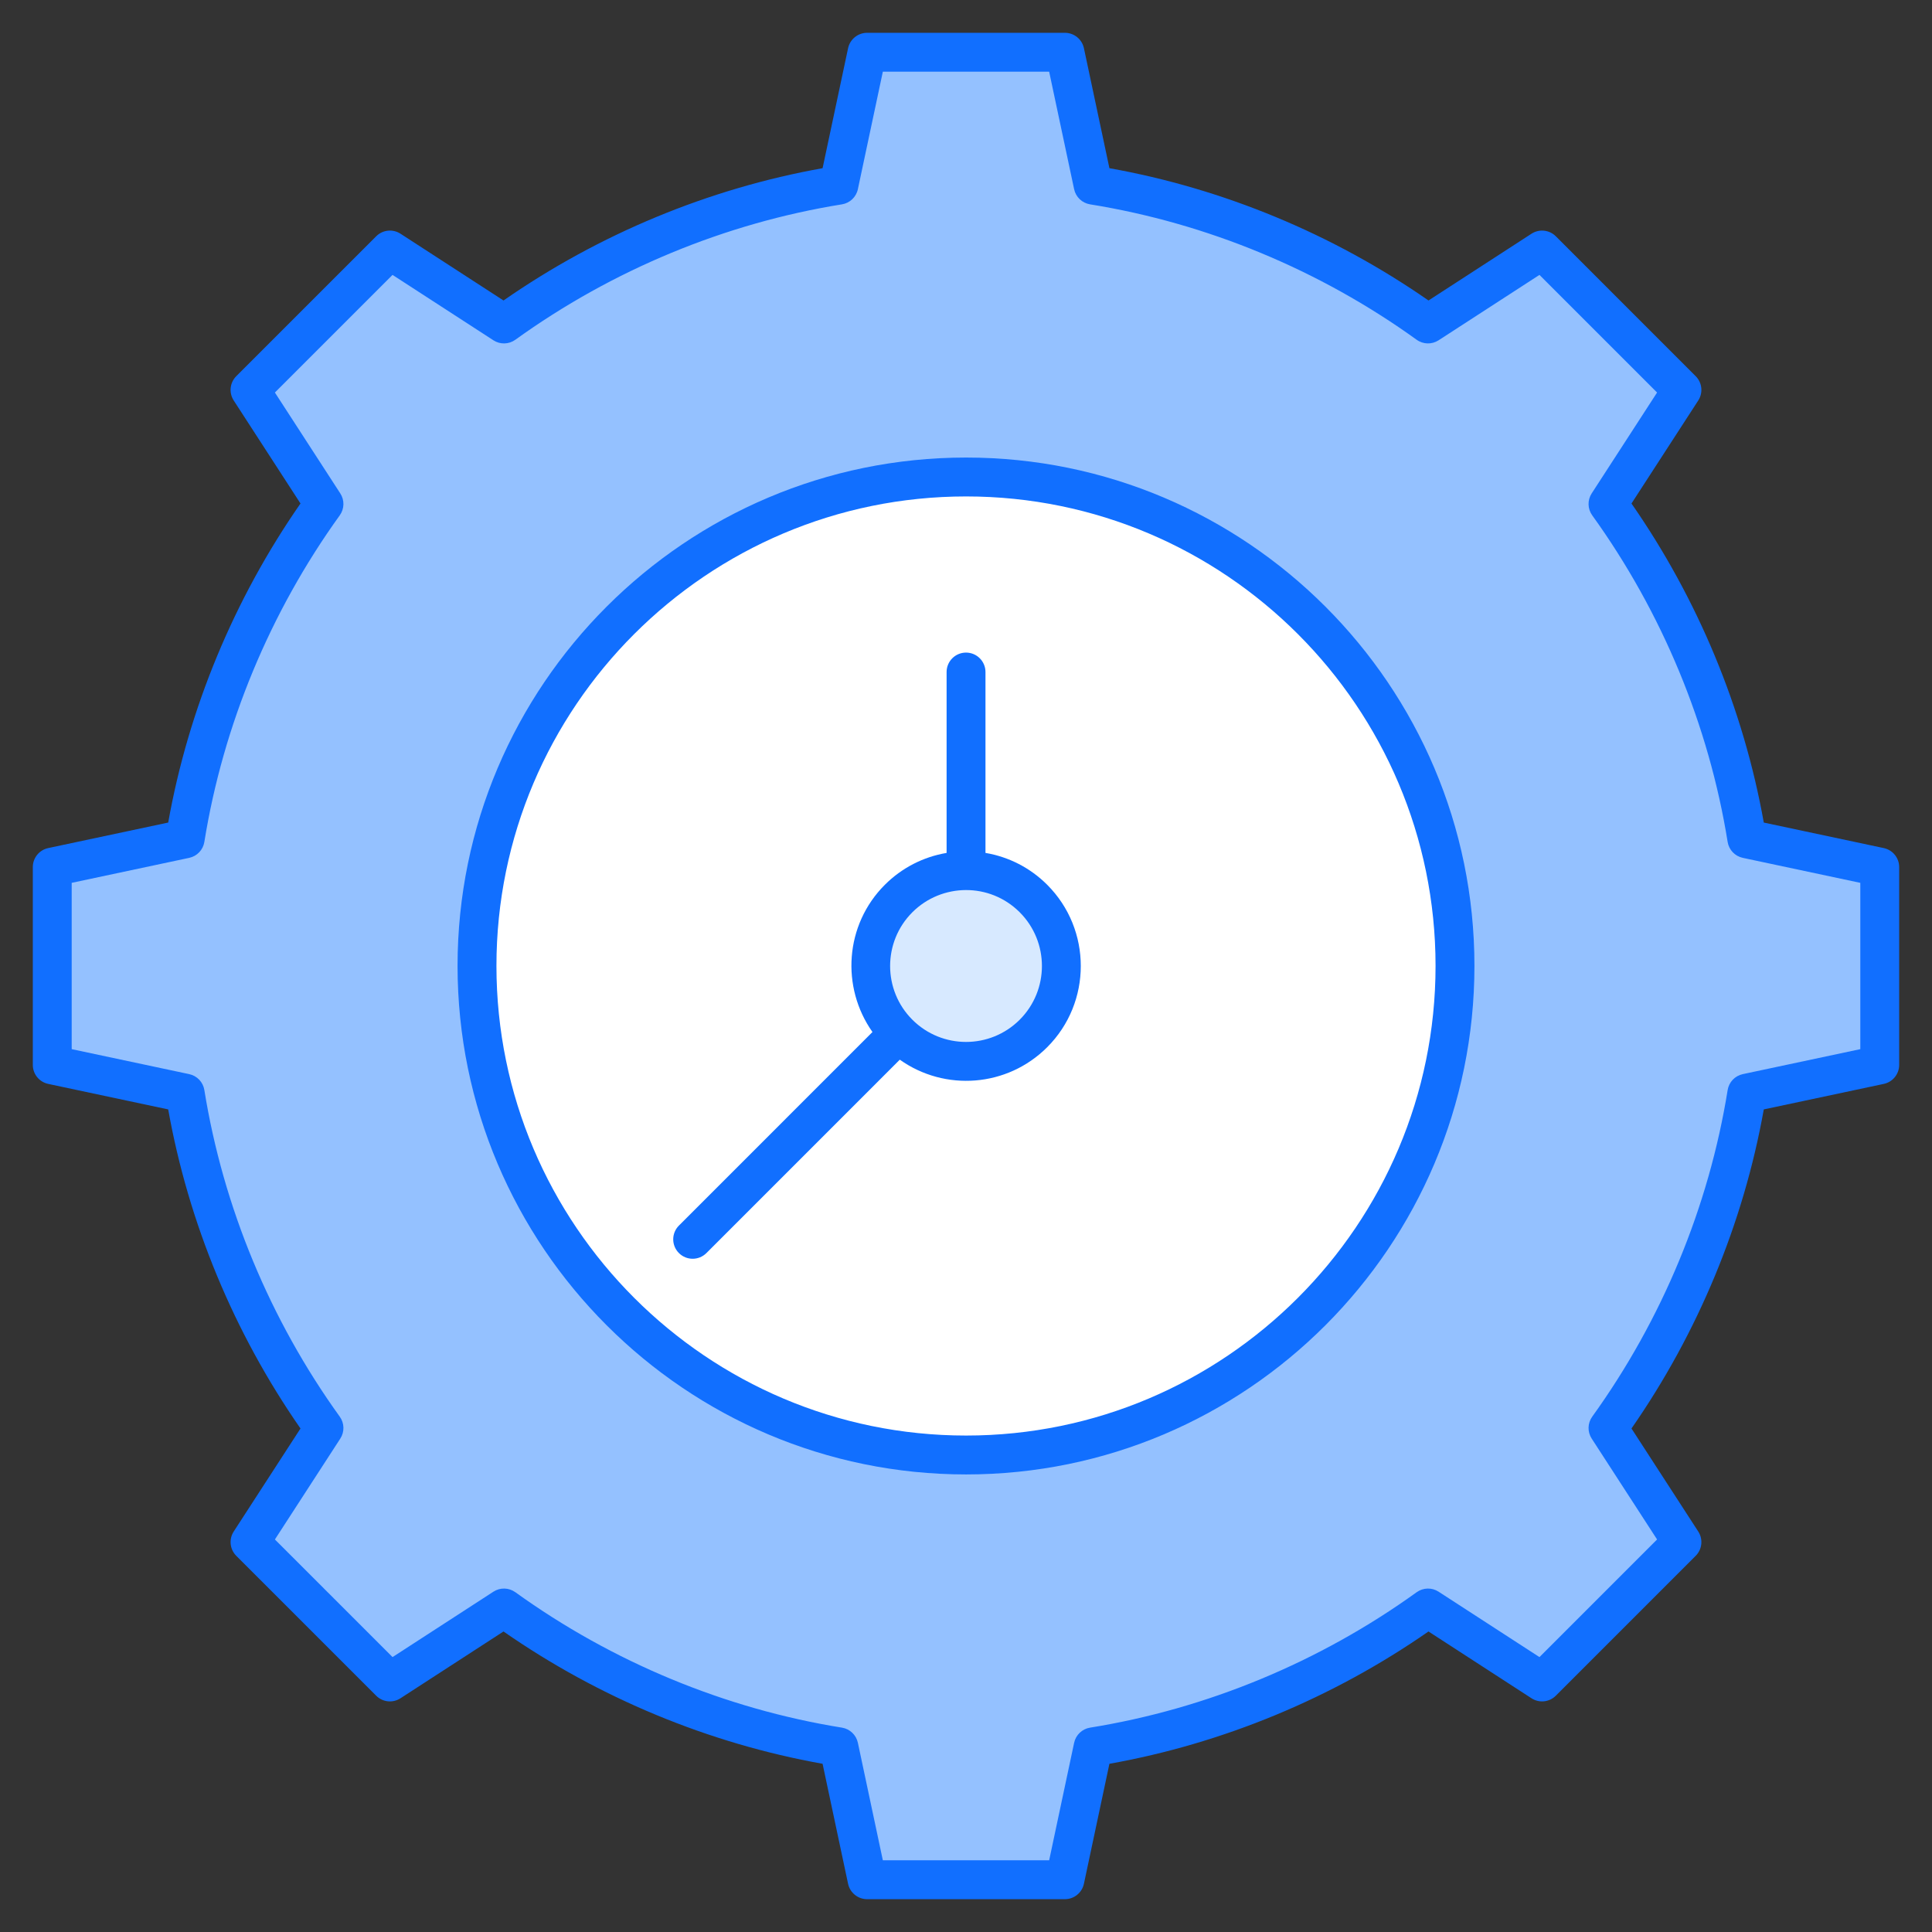
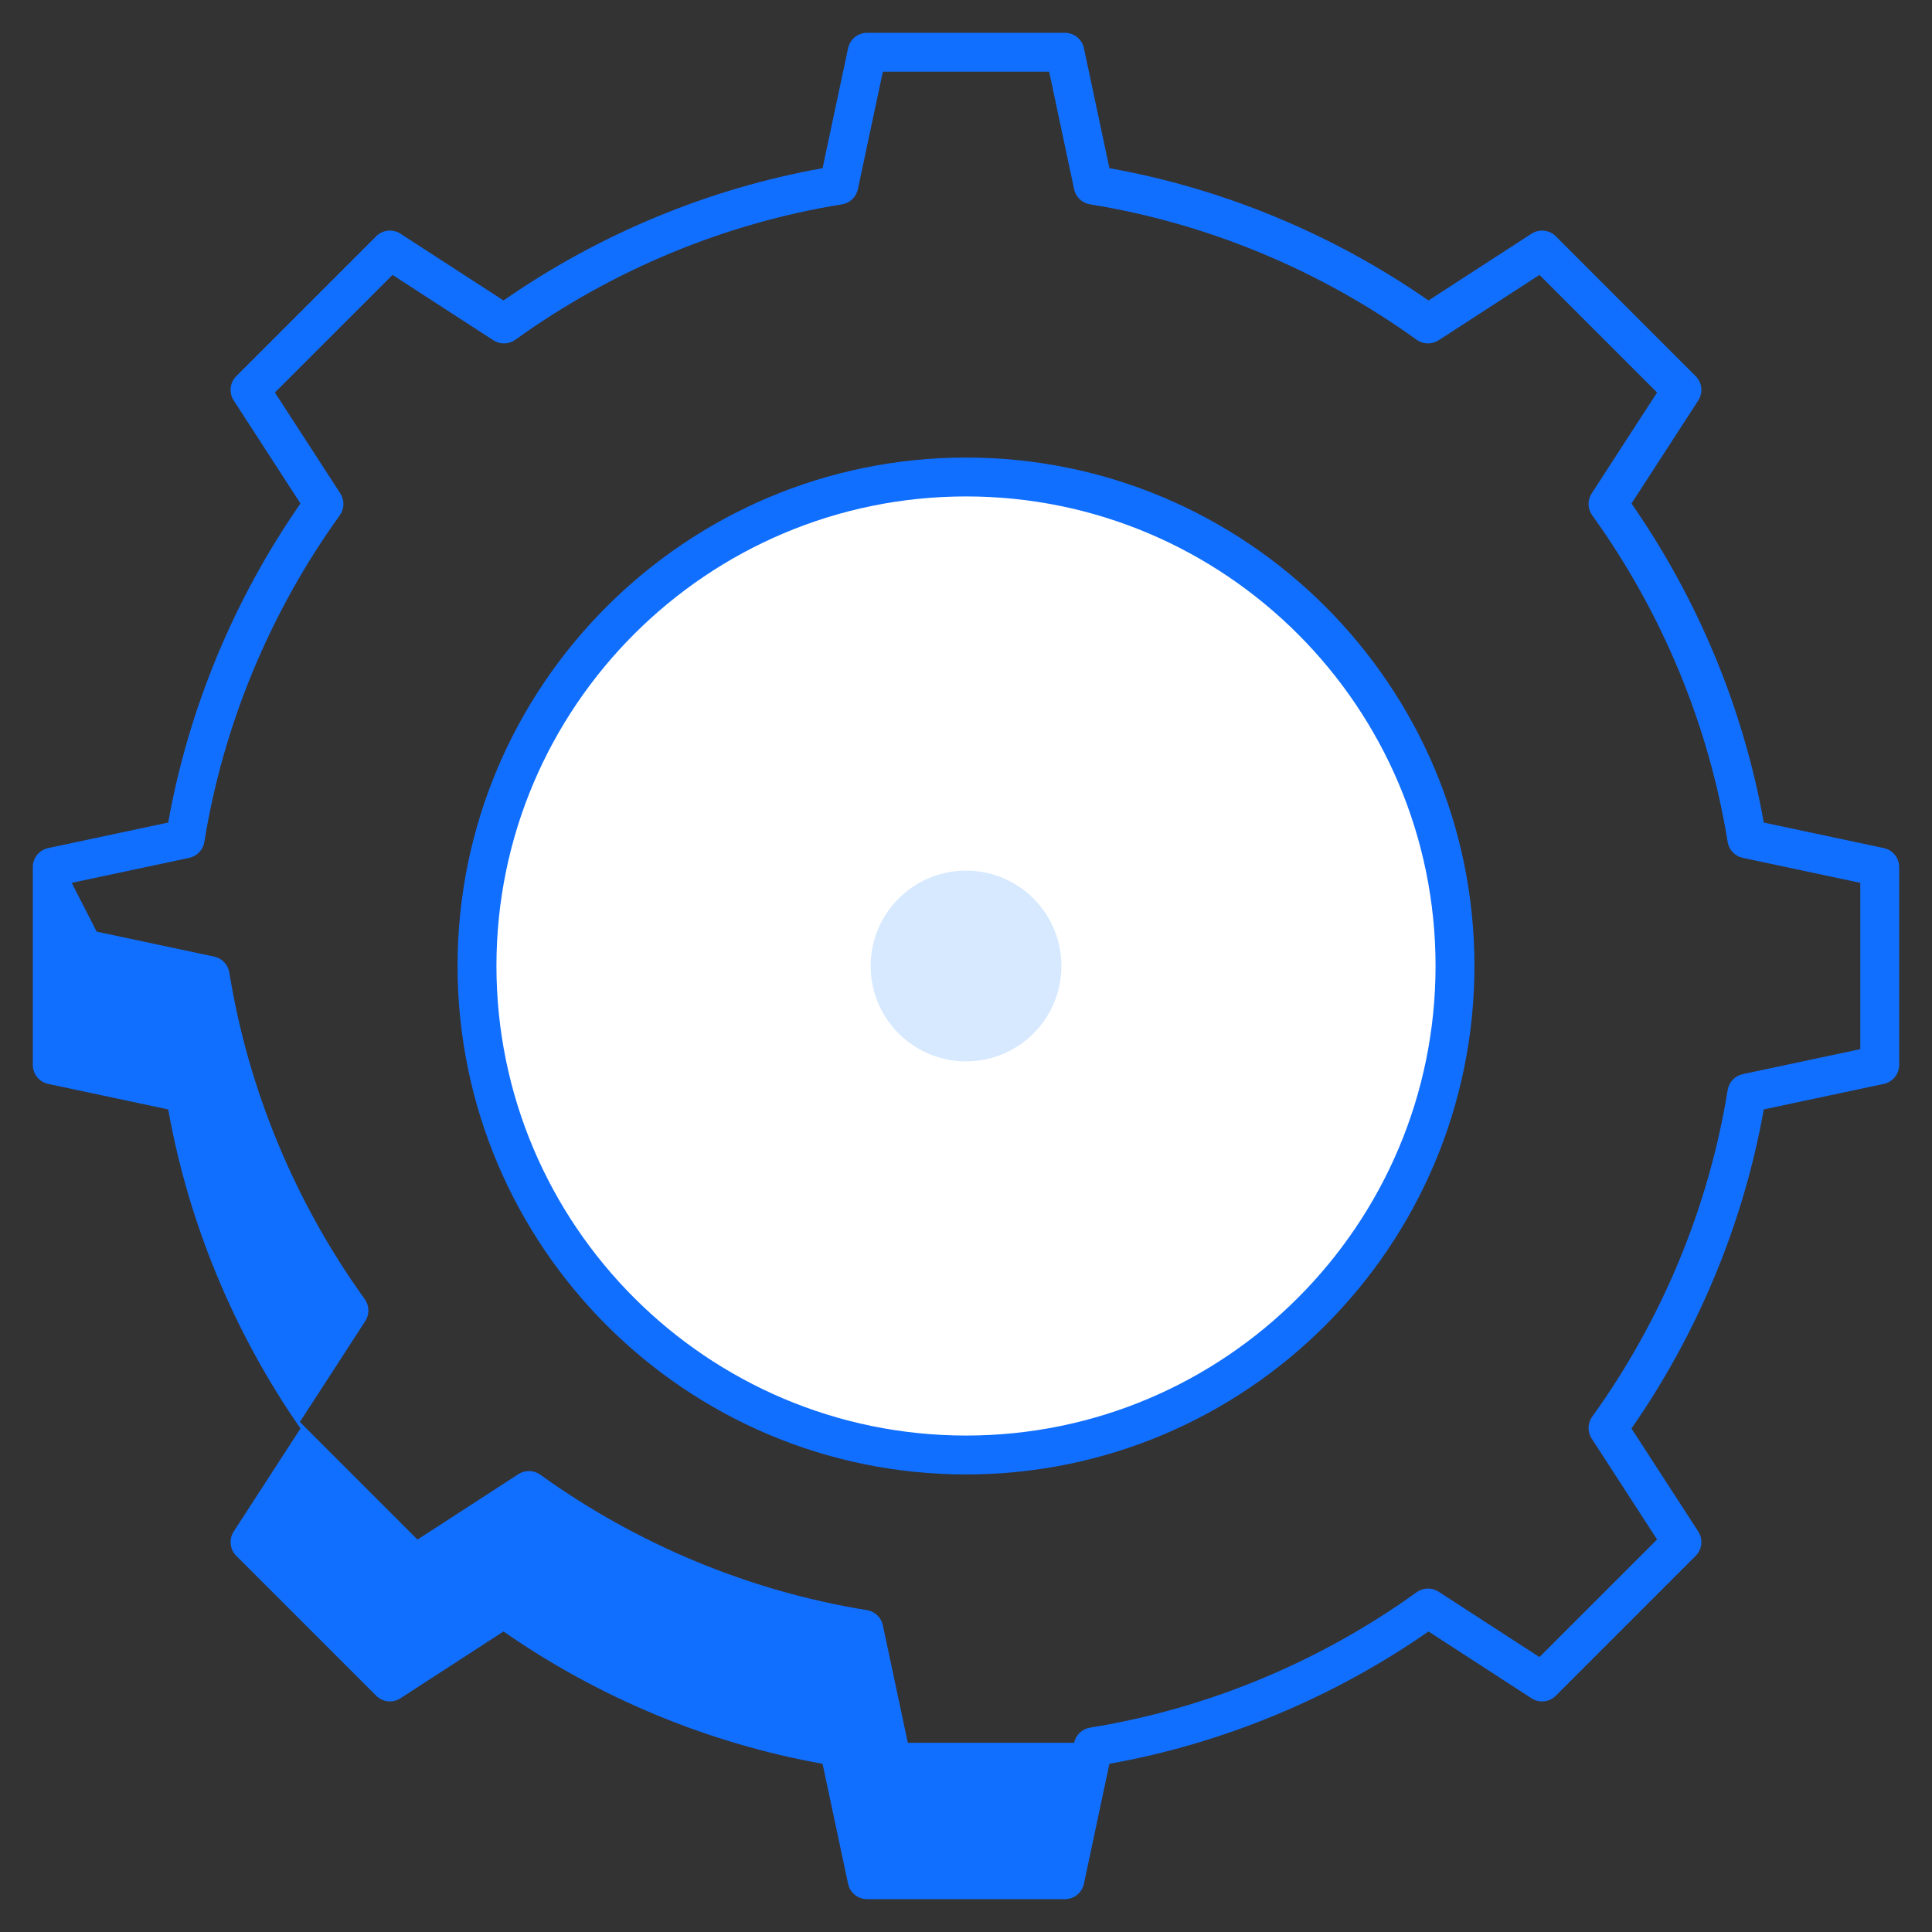
<svg xmlns="http://www.w3.org/2000/svg" width="1024" height="1024" enable-background="new 0 0 512 512" viewBox="0 0 512 512">
  <rect x="0" y="0" width="512" height="512" fill="#333333" stroke="none" />
  <g id="_x31_0_Productivity">
    <g>
-       <path d="m498.152 229.791v52.414l-35.22 7.488c-5.269 32.725-18.211 62.954-36.792 88.745l19.598 30.229-37.069 37.068-30.229-19.598c-25.791 18.581-56.02 31.523-88.744 36.792l-7.488 35.221h-52.415l-7.488-35.221c-32.724-5.269-62.953-18.211-88.744-36.792l-30.229 19.598-37.069-37.068 19.598-30.229c-18.58-25.792-31.523-56.02-36.792-88.745l-35.22-7.488v-52.414l35.22-7.488c5.269-32.724 18.211-62.952 36.792-88.743l-19.598-30.229 37.069-37.069 30.229 19.597c25.791-18.581 56.02-31.522 88.744-36.792l7.488-35.22h52.415l7.488 35.22c32.724 5.27 62.953 18.211 88.744 36.792l30.229-19.597 37.069 37.069-19.598 30.229c18.58 25.791 31.523 56.019 36.792 88.743z" fill="#94c1ff" />
      <path d="m385.59 255.971c0 71.61-58.008 129.619-129.562 129.619-71.611 0-129.619-58.009-129.619-129.619 0-71.553 58.008-129.562 129.619-129.562 71.554 0 129.562 58.008 129.562 129.562z" fill="#fff" />
      <path d="m238.13 238.13c9.876-9.876 25.883-9.876 35.749-.011 9.876 9.876 9.876 25.883 0 35.759-9.865 9.865-25.872 9.865-35.748-.011-9.866-9.865-9.867-25.872-.001-35.737z" fill="#d7e9ff" />
-       <path d="m238.13 273.868-54.568 54.568" fill="#94c1ff" />
      <path d="m256.01 230.721v-52.625" fill="#94c1ff" />
      <g fill="#116fff">
-         <path d="m12.776 287.245 31.799 6.76c5.379 30.128 17.444 59.222 35.059 84.561l-17.695 27.3c-1.323 2.04-1.042 4.727.679 6.445l37.071 37.069c1.726 1.726 4.408 2.003 6.445.679l27.3-17.701c25.333 17.62 54.425 29.685 84.558 35.064l6.757 31.801c.508 2.38 2.611 4.08 5.041 4.08h52.417c2.43 0 4.533-1.701 5.042-4.08l6.757-31.801c30.133-5.379 59.225-17.444 84.558-35.064l27.3 17.701c2.038 1.323 4.719 1.047 6.445-.679l37.066-37.069c1.721-1.718 2.003-4.405.679-6.445l-17.695-27.3c17.62-25.336 29.685-54.43 35.064-84.561l31.799-6.76c2.38-.506 4.08-2.606 4.08-5.039v-52.415c0-2.433-1.701-4.533-4.08-5.039l-31.799-6.762c-5.379-30.128-17.444-59.22-35.064-84.555l17.695-27.3c1.323-2.04 1.042-4.727-.679-6.445l-37.064-37.07c-1.726-1.726-4.408-1.997-6.445-.682l-27.3 17.698c-25.328-17.618-54.425-29.68-84.558-35.061l-6.757-31.799c-.508-2.38-2.611-4.08-5.042-4.08h-52.417c-2.43 0-4.533 1.701-5.041 4.08l-6.757 31.799c-30.133 5.381-59.23 17.444-84.558 35.061l-27.3-17.698c-2.038-1.316-4.719-1.044-6.445.682l-37.074 37.069c-1.721 1.718-2.003 4.405-.679 6.445l17.695 27.3c-17.615 25.338-29.68 54.43-35.059 84.555l-31.799 6.762c-2.38.506-4.08 2.606-4.08 5.039v52.415c.001 2.434 1.701 4.534 4.081 5.04zm6.224-53.283 31.139-6.621c2.083-.443 3.678-2.118 4.015-4.219 4.981-30.946 17.389-60.875 35.884-86.55 1.243-1.723 1.298-4.033.141-5.814l-17.328-26.732 31.175-31.172 26.732 17.328c1.781 1.155 4.086 1.102 5.816-.143 25.665-18.493 55.592-30.9 86.55-35.884 2.098-.337 3.779-1.935 4.221-4.015l6.617-31.14h44.075l6.616 31.139c.443 2.08 2.123 3.678 4.221 4.015 30.958 4.984 60.885 17.391 86.55 35.884 1.726 1.243 4.03 1.298 5.816.143l26.732-17.328 31.17 31.172-17.328 26.732c-1.157 1.781-1.102 4.091.141 5.814 18.496 25.673 30.908 55.602 35.889 86.55.337 2.101 1.932 3.776 4.015 4.219l31.141 6.622v44.073l-31.139 6.619c-2.083.443-3.678 2.118-4.015 4.221-4.981 30.948-17.394 60.88-35.889 86.553-1.243 1.723-1.298 4.033-.141 5.814l17.328 26.732-31.17 31.172-26.732-17.331c-1.776-1.155-4.08-1.102-5.816.141-25.67 18.496-55.597 30.903-86.55 35.887-2.098.337-3.779 1.935-4.221 4.015l-6.617 31.142h-44.075l-6.616-31.142c-.443-2.08-2.123-3.678-4.221-4.015-30.953-4.984-60.88-17.391-86.55-35.887-1.736-1.245-4.035-1.298-5.816-.141l-26.732 17.331-31.175-31.172 17.328-26.732c1.157-1.781 1.102-4.091-.141-5.814-18.495-25.678-30.903-55.607-35.884-86.553-.337-2.103-1.932-3.779-4.015-4.221l-31.141-6.619z" />
+         <path d="m12.776 287.245 31.799 6.76c5.379 30.128 17.444 59.222 35.059 84.561l-17.695 27.3c-1.323 2.04-1.042 4.727.679 6.445l37.071 37.069c1.726 1.726 4.408 2.003 6.445.679l27.3-17.701c25.333 17.62 54.425 29.685 84.558 35.064l6.757 31.801c.508 2.38 2.611 4.08 5.041 4.08h52.417c2.43 0 4.533-1.701 5.042-4.08l6.757-31.801c30.133-5.379 59.225-17.444 84.558-35.064l27.3 17.701c2.038 1.323 4.719 1.047 6.445-.679l37.066-37.069c1.721-1.718 2.003-4.405.679-6.445l-17.695-27.3c17.62-25.336 29.685-54.43 35.064-84.561l31.799-6.76c2.38-.506 4.08-2.606 4.08-5.039v-52.415c0-2.433-1.701-4.533-4.08-5.039l-31.799-6.762c-5.379-30.128-17.444-59.22-35.064-84.555l17.695-27.3c1.323-2.04 1.042-4.727-.679-6.445l-37.064-37.07c-1.726-1.726-4.408-1.997-6.445-.682l-27.3 17.698c-25.328-17.618-54.425-29.68-84.558-35.061l-6.757-31.799c-.508-2.38-2.611-4.08-5.042-4.08h-52.417c-2.43 0-4.533 1.701-5.041 4.08l-6.757 31.799c-30.133 5.381-59.23 17.444-84.558 35.061l-27.3-17.698c-2.038-1.316-4.719-1.044-6.445.682l-37.074 37.069c-1.721 1.718-2.003 4.405-.679 6.445l17.695 27.3c-17.615 25.338-29.68 54.43-35.059 84.555l-31.799 6.762c-2.38.506-4.08 2.606-4.08 5.039v52.415c.001 2.434 1.701 4.534 4.081 5.04zm6.224-53.283 31.139-6.621c2.083-.443 3.678-2.118 4.015-4.219 4.981-30.946 17.389-60.875 35.884-86.55 1.243-1.723 1.298-4.033.141-5.814l-17.328-26.732 31.175-31.172 26.732 17.328c1.781 1.155 4.086 1.102 5.816-.143 25.665-18.493 55.592-30.9 86.55-35.884 2.098-.337 3.779-1.935 4.221-4.015l6.617-31.14h44.075l6.616 31.139c.443 2.08 2.123 3.678 4.221 4.015 30.958 4.984 60.885 17.391 86.55 35.884 1.726 1.243 4.03 1.298 5.816.143l26.732-17.328 31.17 31.172-17.328 26.732c-1.157 1.781-1.102 4.091.141 5.814 18.496 25.673 30.908 55.602 35.889 86.55.337 2.101 1.932 3.776 4.015 4.219l31.141 6.622v44.073l-31.139 6.619c-2.083.443-3.678 2.118-4.015 4.221-4.981 30.948-17.394 60.88-35.889 86.553-1.243 1.723-1.298 4.033-.141 5.814l17.328 26.732-31.17 31.172-26.732-17.331c-1.776-1.155-4.08-1.102-5.816.141-25.67 18.496-55.597 30.903-86.55 35.887-2.098.337-3.779 1.935-4.221 4.015h-44.075l-6.616-31.142c-.443-2.08-2.123-3.678-4.221-4.015-30.953-4.984-60.88-17.391-86.55-35.887-1.736-1.245-4.035-1.298-5.816-.141l-26.732 17.331-31.175-31.172 17.328-26.732c1.157-1.781 1.102-4.091-.141-5.814-18.495-25.678-30.903-55.607-35.884-86.553-.337-2.103-1.932-3.779-4.015-4.221l-31.141-6.619z" />
        <path d="m256.03 390.741c74.279 0 134.711-60.458 134.711-134.772 0-74.281-60.432-134.714-134.711-134.714-74.314 0-134.772 60.432-134.772 134.714.001 74.315 60.458 134.772 134.772 134.772zm0-259.181c68.598 0 124.407 55.811 124.407 124.409 0 68.631-55.809 124.467-124.407 124.467-68.634 0-124.467-55.836-124.467-124.467 0-68.598 55.834-124.409 124.467-124.409z" />
-         <path d="m187.205 332.078 51.25-51.253c11.954 8.486 28.469 7.297 39.064-3.303 11.869-11.867 11.869-31.18 0-43.046-4.508-4.509-10.192-7.399-16.357-8.445v-47.935c0-2.845-2.304-5.152-5.152-5.152s-5.152 2.307-5.152 5.152v47.937c-6.167 1.048-11.856 3.941-16.372 8.455-10.612 10.614-11.654 27.143-3.274 39.01l-51.292 51.294c-2.013 2.013-2.013 5.273 0 7.285 2.012 2.013 5.273 2.013 7.285.001zm54.566-90.304c7.778-7.778 20.532-7.949 28.463-.013 7.849 7.852 7.849 20.624 0 28.475-7.854 7.849-20.591 7.859-28.463-.013-7.839-7.843-7.839-20.605 0-28.449z" />
      </g>
    </g>
  </g>
</svg>